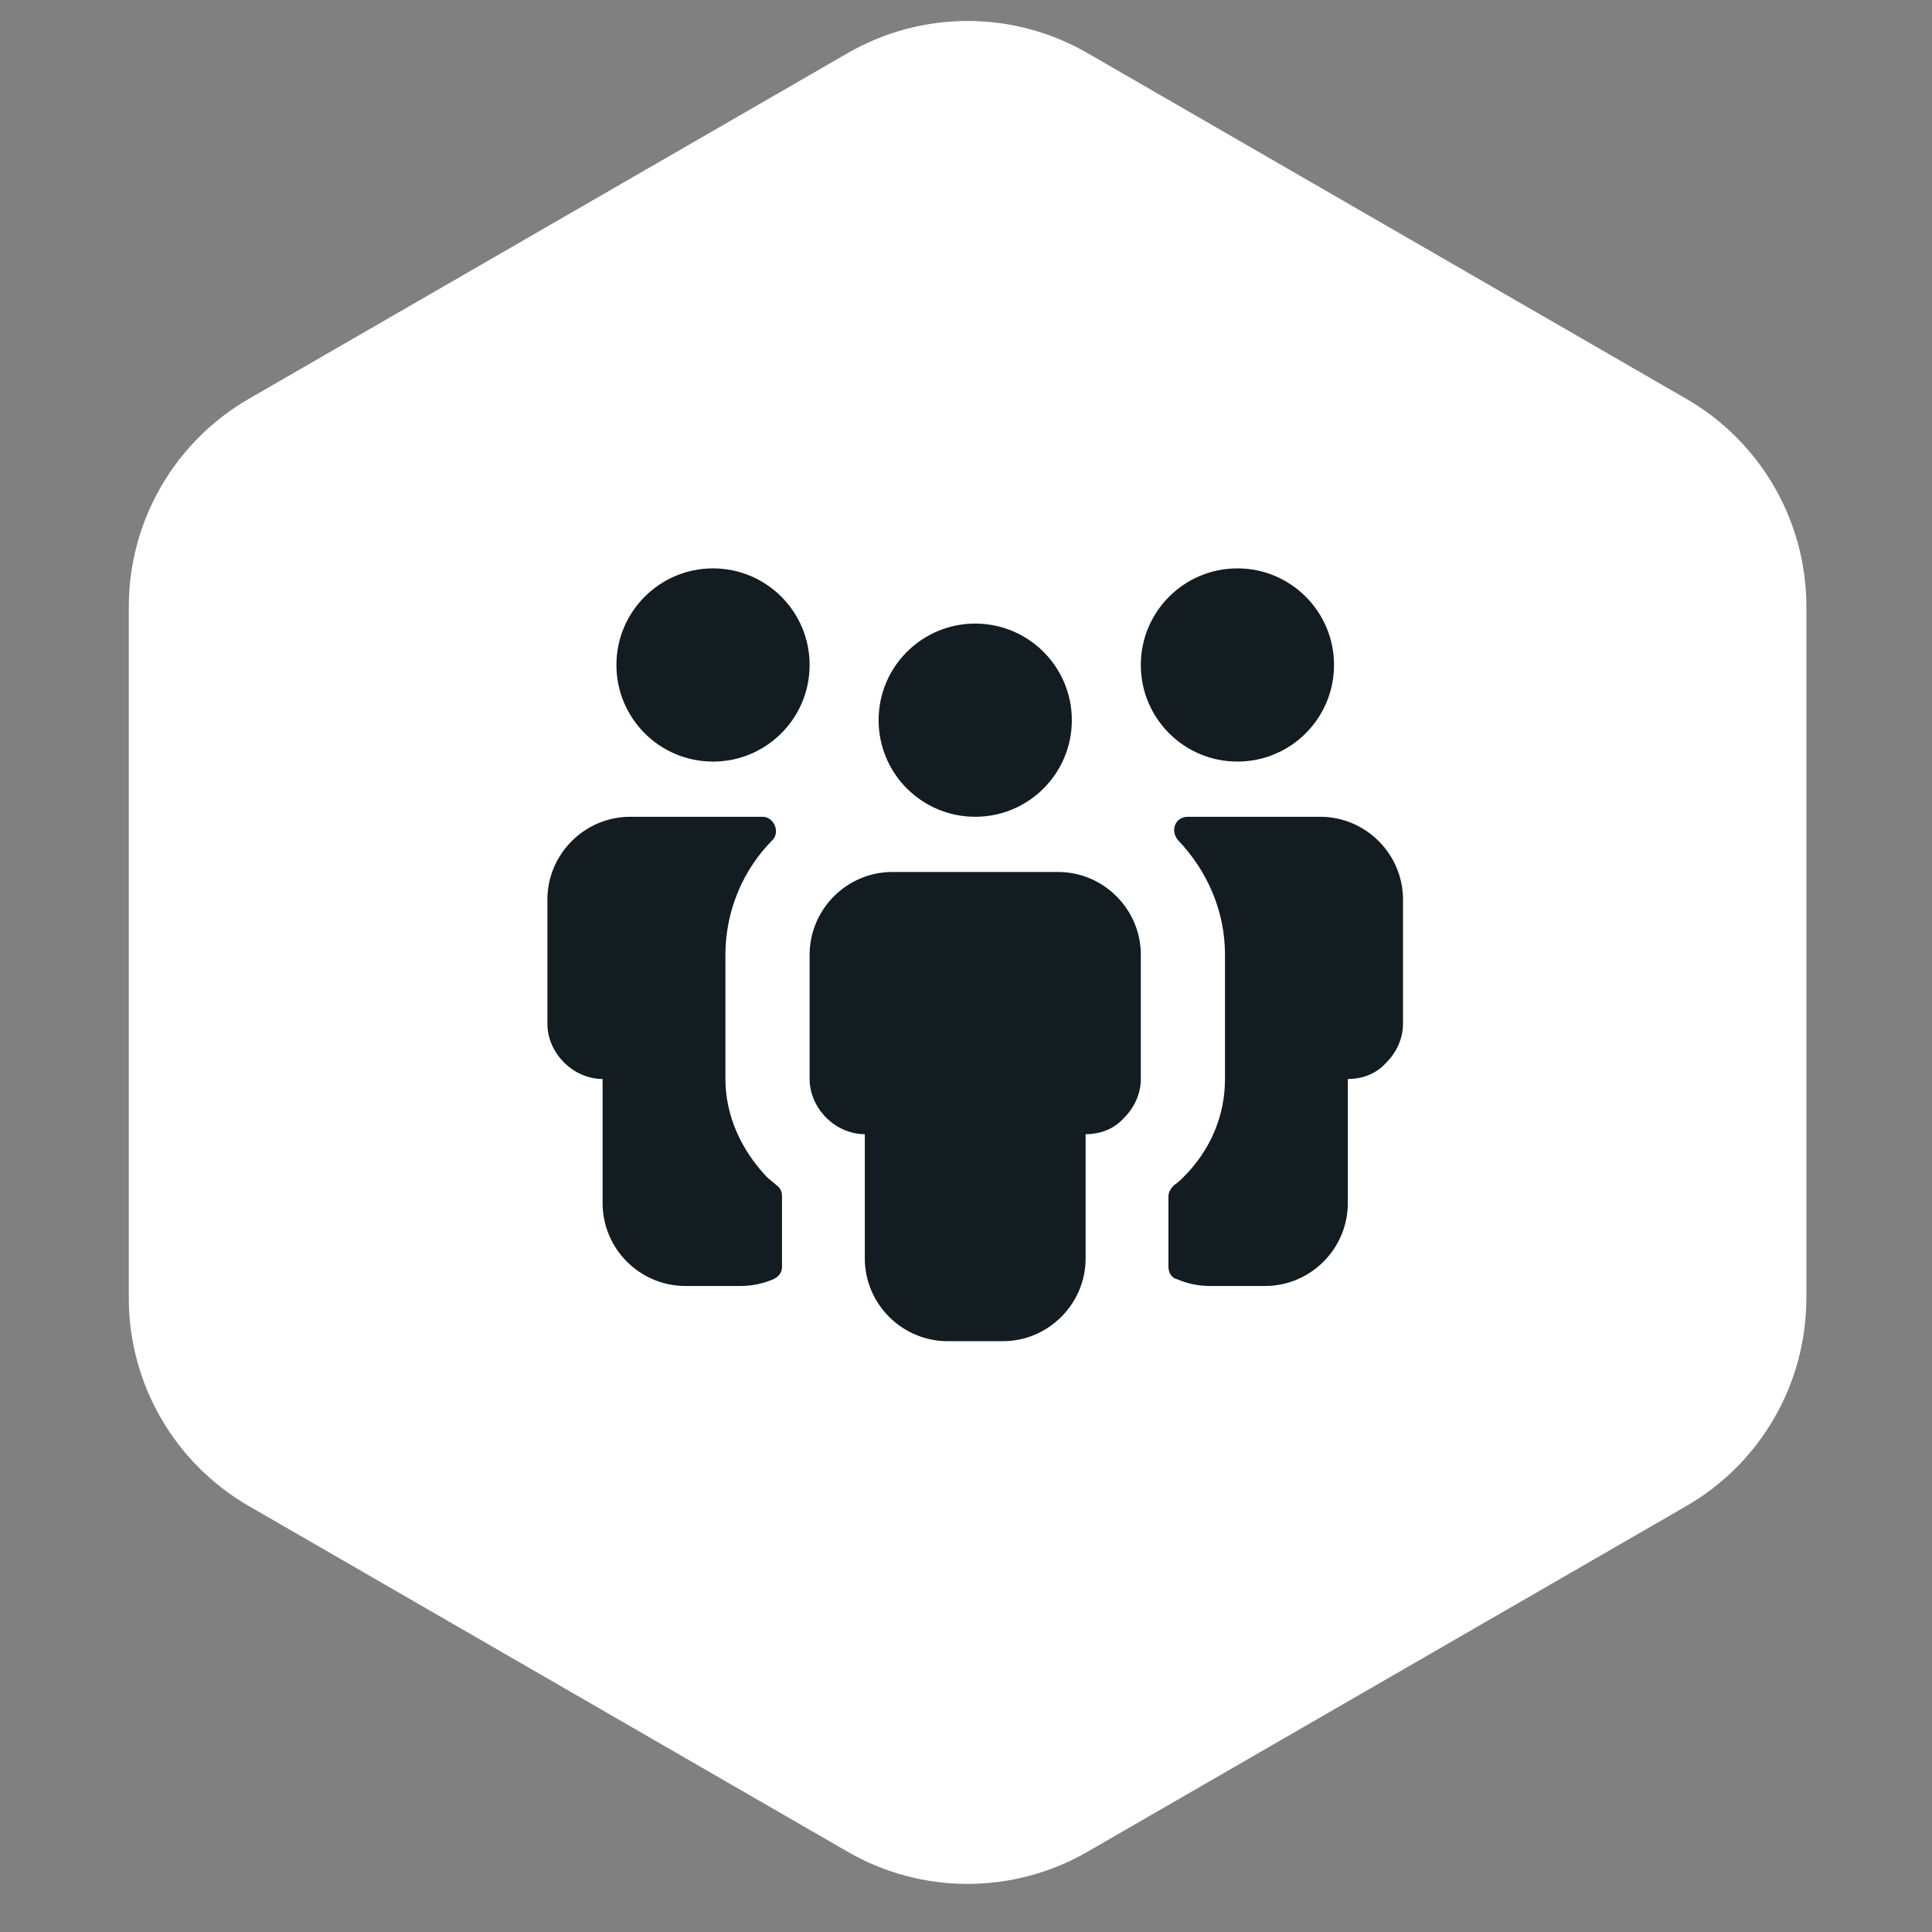
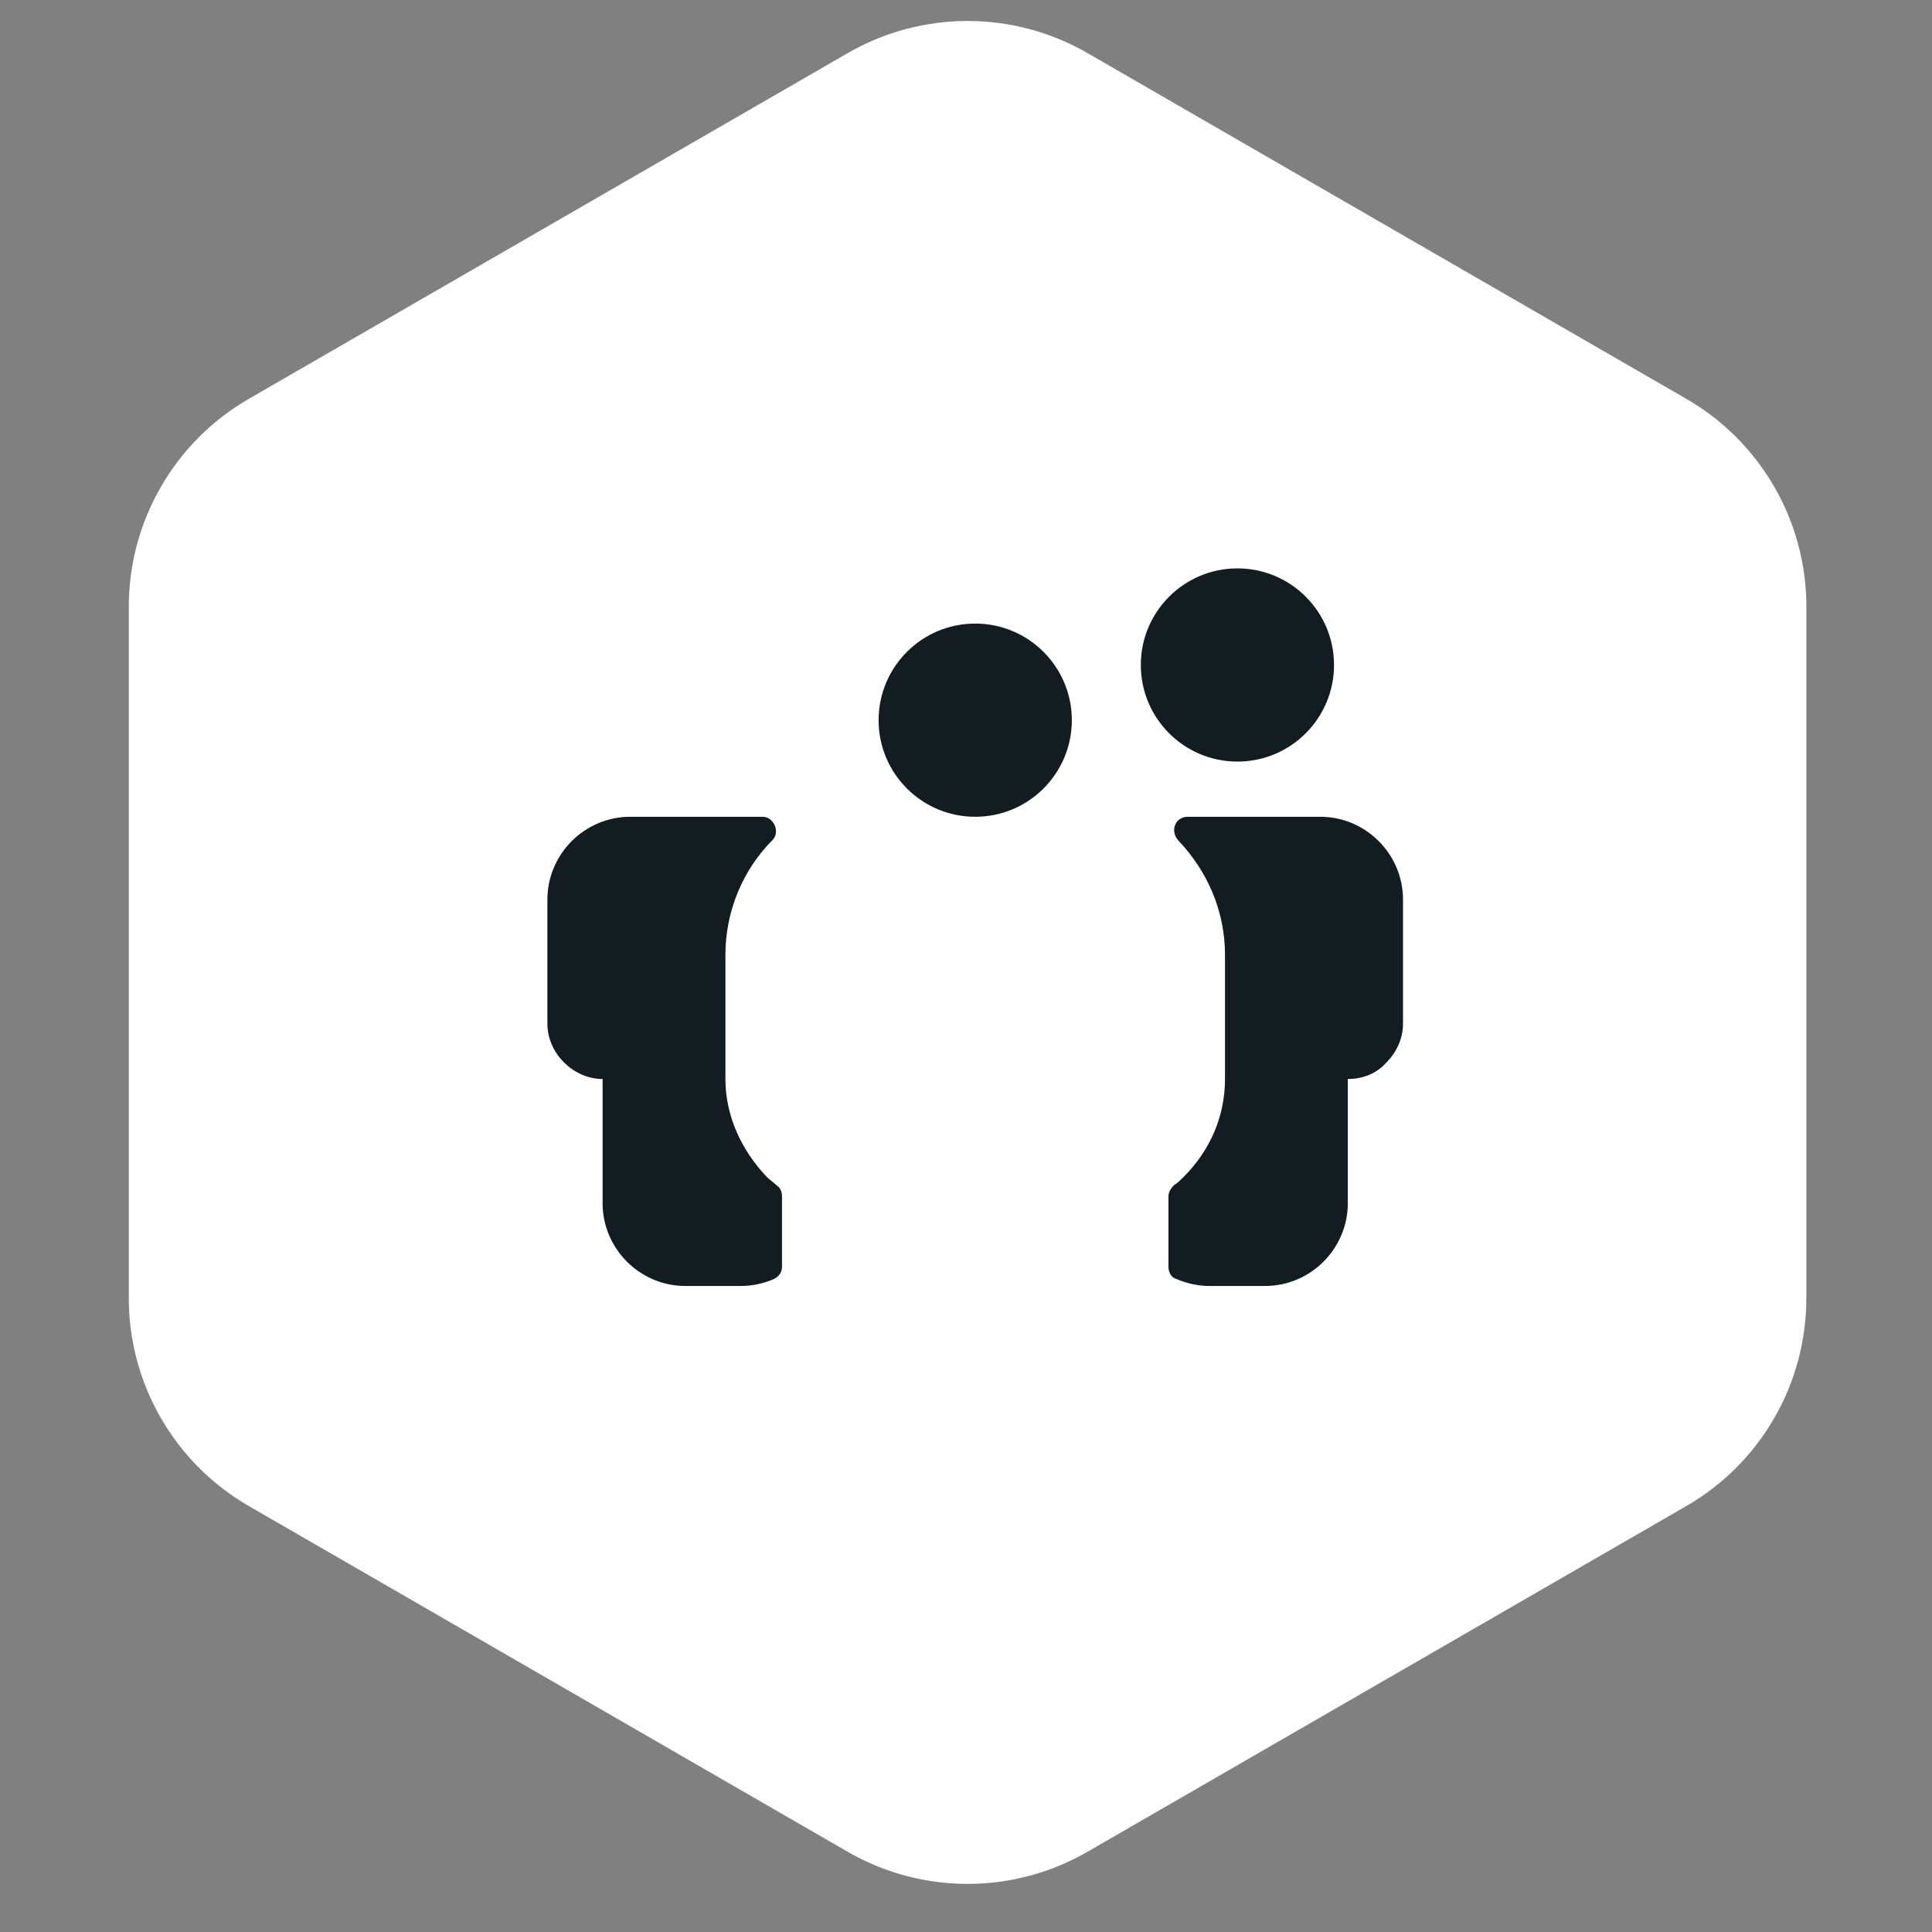
<svg xmlns="http://www.w3.org/2000/svg" width="72" height="72" viewBox="0 0 72 72" fill="none">
  <rect x="0" y="0" width="72" height="72" fill="#808080" stroke="none" />
  <g id="check-circle-svgrepo-com 3">
    <g id="Layer 2">
      <path id="Vector" d="M67.319 48.378V22.611C67.319 19.416 65.615 16.463 62.848 14.866L40.532 1.981C37.765 0.382 34.356 0.382 31.589 1.981L9.272 14.864C6.505 16.463 4.8 19.416 4.8 22.611V48.38C4.8 51.575 6.505 54.528 9.272 56.125L31.587 69.008C34.354 70.607 37.763 70.607 40.531 69.008L62.846 56.125C65.613 54.526 67.317 51.575 67.317 48.38L67.319 48.378Z" fill="white" />
    </g>
    <g id="Group">
      <g id="Group_2">
-         <path id="Vector_2" d="M39.429 32.496H36.343H33.258C31.56 32.496 30.172 33.885 30.172 35.582V40.211C30.172 40.776 30.429 41.291 30.789 41.651C31.149 42.011 31.663 42.268 32.229 42.268V46.896C32.229 48.593 33.617 49.982 35.315 49.982H36.343H37.372C39.069 49.982 40.458 48.593 40.458 46.896V42.268C41.023 42.268 41.538 42.062 41.898 41.651C42.258 41.291 42.515 40.776 42.515 40.211V35.582C42.515 33.885 41.126 32.496 39.429 32.496Z" fill="#121C21" />
-       </g>
+         </g>
      <g id="Group_3">
        <path id="Vector_3" d="M36.343 30.439C38.332 30.439 39.944 28.827 39.944 26.839C39.944 24.851 38.332 23.239 36.343 23.239C34.355 23.239 32.743 24.851 32.743 26.839C32.743 28.827 34.355 30.439 36.343 30.439Z" fill="#121C21" />
      </g>
      <g id="Group_4">
        <path id="Vector_4" d="M28.937 44.17C28.834 44.068 28.68 43.965 28.577 43.862C27.6 42.833 27.034 41.548 27.034 40.211V35.582C27.034 33.936 27.703 32.393 28.783 31.313C29.091 31.005 28.834 30.439 28.423 30.439C27.549 30.439 26.571 30.439 26.571 30.439H23.486C21.789 30.439 20.4 31.828 20.4 33.525V38.153C20.4 38.719 20.657 39.233 21.017 39.593C21.377 39.953 21.891 40.211 22.457 40.211V44.839C22.457 46.536 23.846 47.925 25.543 47.925H26.571H27.6C28.063 47.925 28.474 47.822 28.834 47.668C29.04 47.565 29.143 47.41 29.143 47.205C29.143 46.588 29.143 45.148 29.143 44.582C29.143 44.428 29.091 44.273 28.937 44.17Z" fill="#121C21" />
      </g>
      <g id="Group_5">
-         <path id="Vector_5" d="M26.572 28.382C28.56 28.382 30.172 26.77 30.172 24.782C30.172 22.794 28.56 21.182 26.572 21.182C24.584 21.182 22.972 22.794 22.972 24.782C22.972 26.77 24.584 28.382 26.572 28.382Z" fill="#121C21" />
-       </g>
+         </g>
      <g id="Group_6">
        <path id="Vector_6" d="M49.201 30.439H46.115C46.115 30.439 45.138 30.439 44.264 30.439C43.801 30.439 43.595 30.953 43.904 31.313C44.983 32.445 45.652 33.936 45.652 35.582V40.211C45.652 41.548 45.138 42.833 44.109 43.862C44.006 43.965 43.904 44.068 43.749 44.17C43.646 44.273 43.544 44.428 43.544 44.582C43.544 45.148 43.544 46.536 43.544 47.205C43.544 47.41 43.646 47.616 43.852 47.668C44.212 47.822 44.623 47.925 45.086 47.925H46.115H47.144C48.841 47.925 50.229 46.536 50.229 44.839V40.211C50.795 40.211 51.309 40.005 51.669 39.593C52.029 39.233 52.286 38.719 52.286 38.153V33.525C52.286 31.828 50.898 30.439 49.201 30.439Z" fill="#121C21" />
      </g>
      <g id="Group_7">
        <path id="Vector_7" d="M46.115 28.382C48.103 28.382 49.715 26.77 49.715 24.782C49.715 22.794 48.103 21.182 46.115 21.182C44.127 21.182 42.515 22.794 42.515 24.782C42.515 26.77 44.127 28.382 46.115 28.382Z" fill="#121C21" />
      </g>
    </g>
  </g>
</svg>